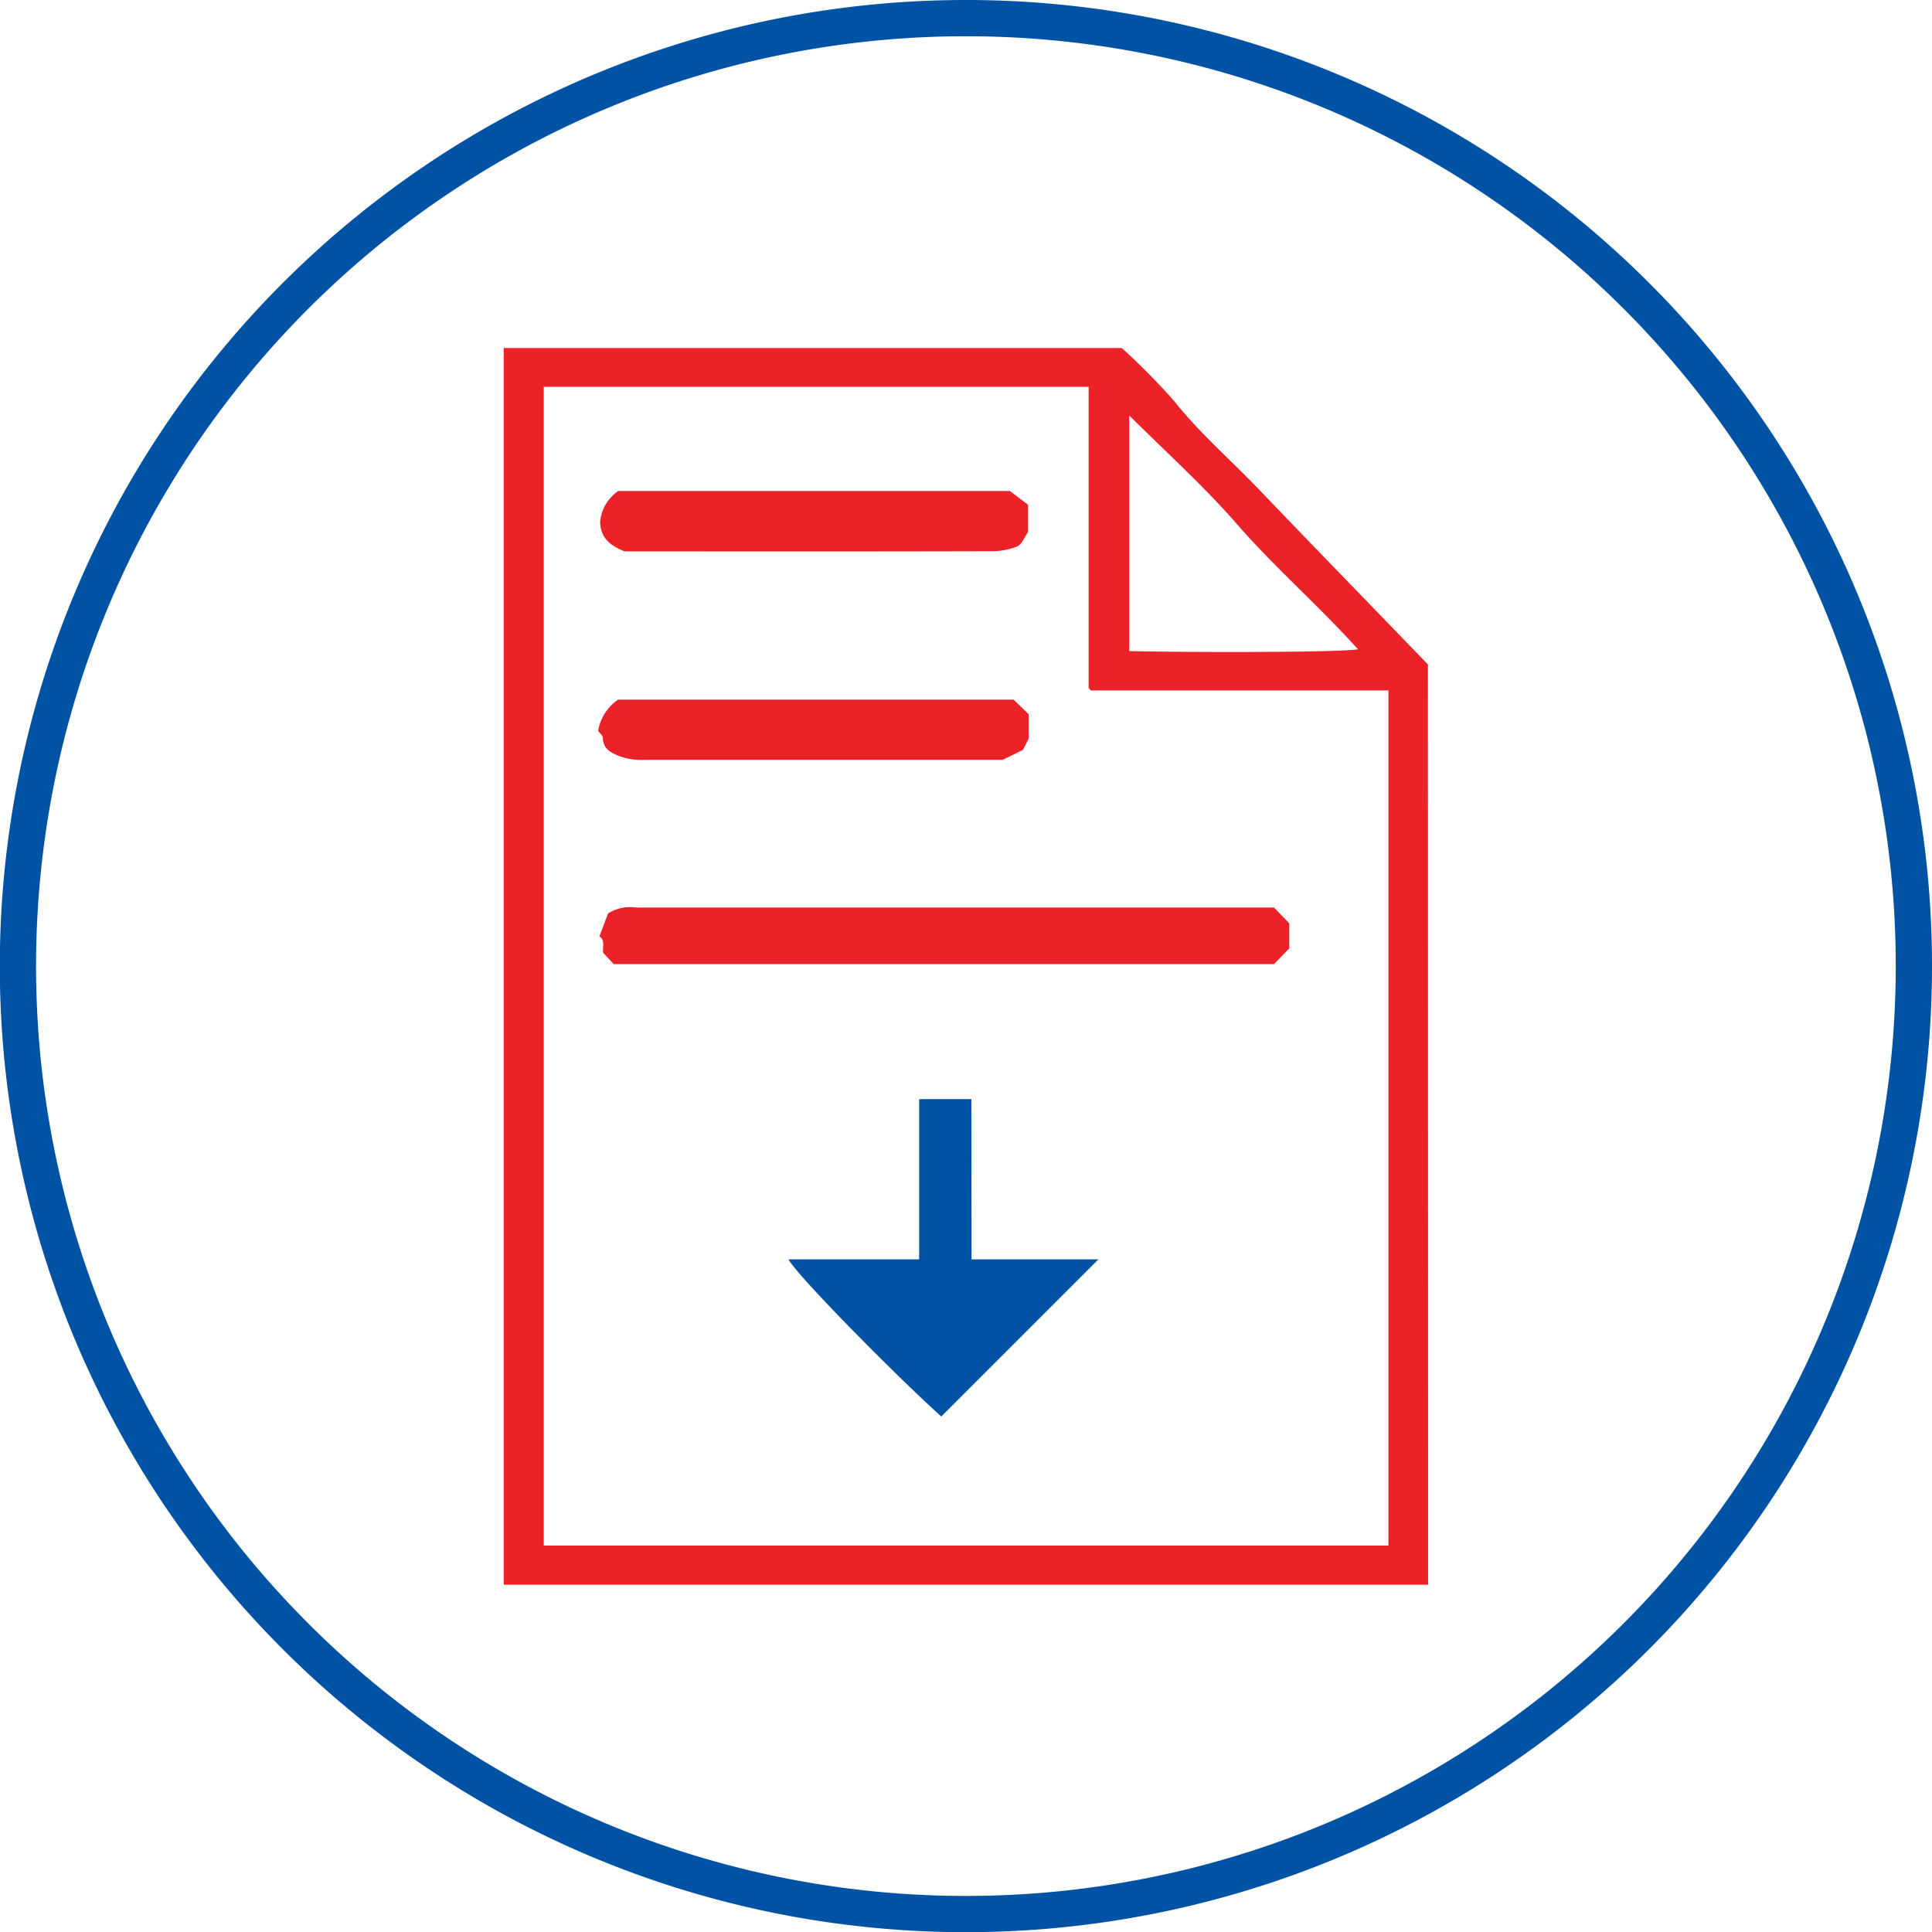
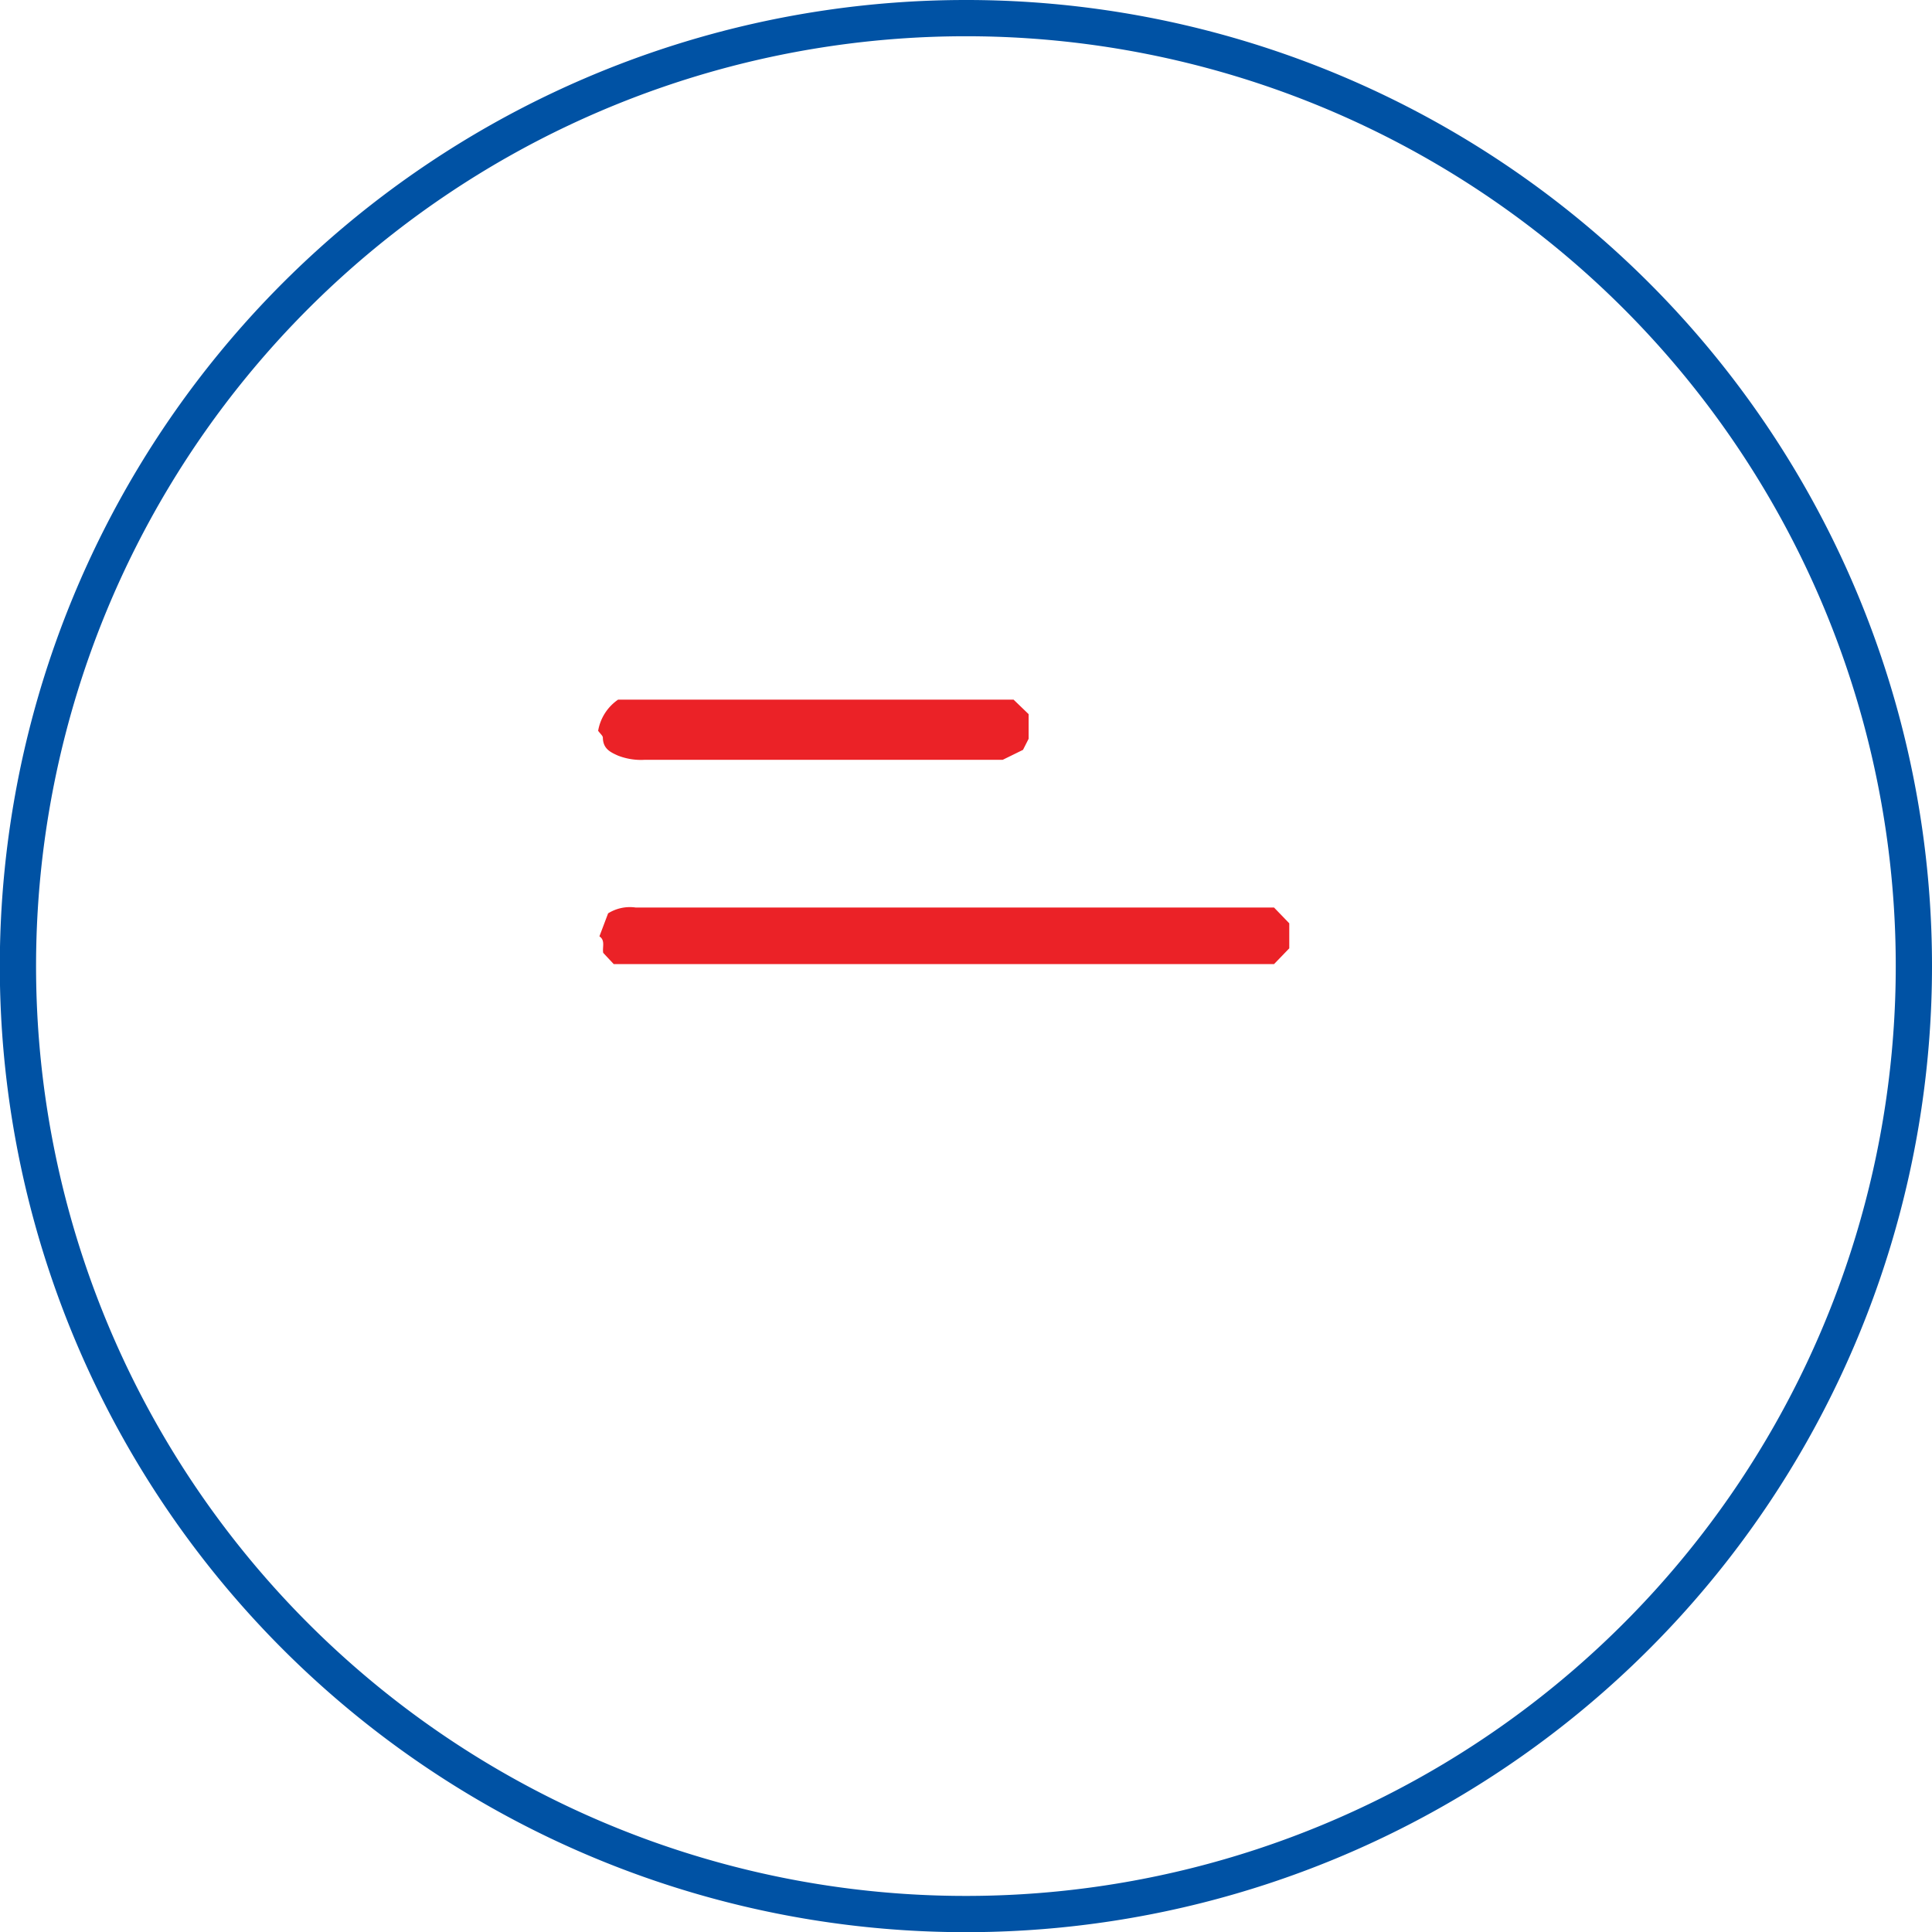
<svg xmlns="http://www.w3.org/2000/svg" viewBox="0 0 106.59 106.59">
  <defs>
    <style>.cls-1{fill:none;stroke:#0052a4;stroke-miterlimit:10;stroke-width:2px;}.cls-2{fill:#eb2227;}.cls-3{fill:#0052a4;}</style>
  </defs>
  <g id="Layer_2" data-name="Layer 2">
    <g id="Layer_1-2" data-name="Layer 1">
      <path class="cls-1" d="M105.59,53.3A52.3,52.3,0,1,1,53.29,1,52.29,52.29,0,0,1,105.59,53.3Z" />
-       <path class="cls-2" d="M78.79,87.43h-51V19.25s0,0,0-.05a.21.21,0,0,1,.1,0h34a36.62,36.62,0,0,1,2.9,2.94c1.36,1.71,3,3.14,4.52,4.71,3.13,3.27,6.29,6.51,9.47,9.81ZM76.6,85.27V38.09H60.28a.21.21,0,0,1-.1,0l-.12-.14V21.34H30V85.27ZM62.3,22.92v13C65.53,36,74,36,74.92,35.82c-2.16-2.4-4.62-4.53-6.76-7C66.36,26.77,64.32,24.93,62.3,22.92Z" />
      <path class="cls-2" d="M33.86,53.19l-.58-.62c-.06-.3.13-.69-.21-.91l.48-1.27a2.27,2.27,0,0,1,1.53-.32H70.29l.84.87v1.38l-.84.87Z" />
-       <path class="cls-3" d="M53.6,69.48h7l-8.67,8.67c-2.6-2.34-8-7.83-8.43-8.67h7.21V60.64l2.88,0Z" />
-       <path class="cls-2" d="M34.46,30.42c-.79-.31-1.34-.75-1.35-1.64a2.3,2.3,0,0,1,1-1.69H55.72l1,.76v1.5c-.2.28-.34.69-.61.8a3.71,3.71,0,0,1-1.44.26C47.91,30.43,41.13,30.42,34.46,30.42Z" />
      <path class="cls-2" d="M33,40.32a2.62,2.62,0,0,1,1.1-1.72H55.92l.83.8v1.36l-.31.61-1.12.55H35.56a3.5,3.5,0,0,1-1.46-.23c-.45-.2-.83-.39-.84-1C33.26,40.6,33.12,40.48,33,40.32Z" />
    </g>
  </g>
</svg>